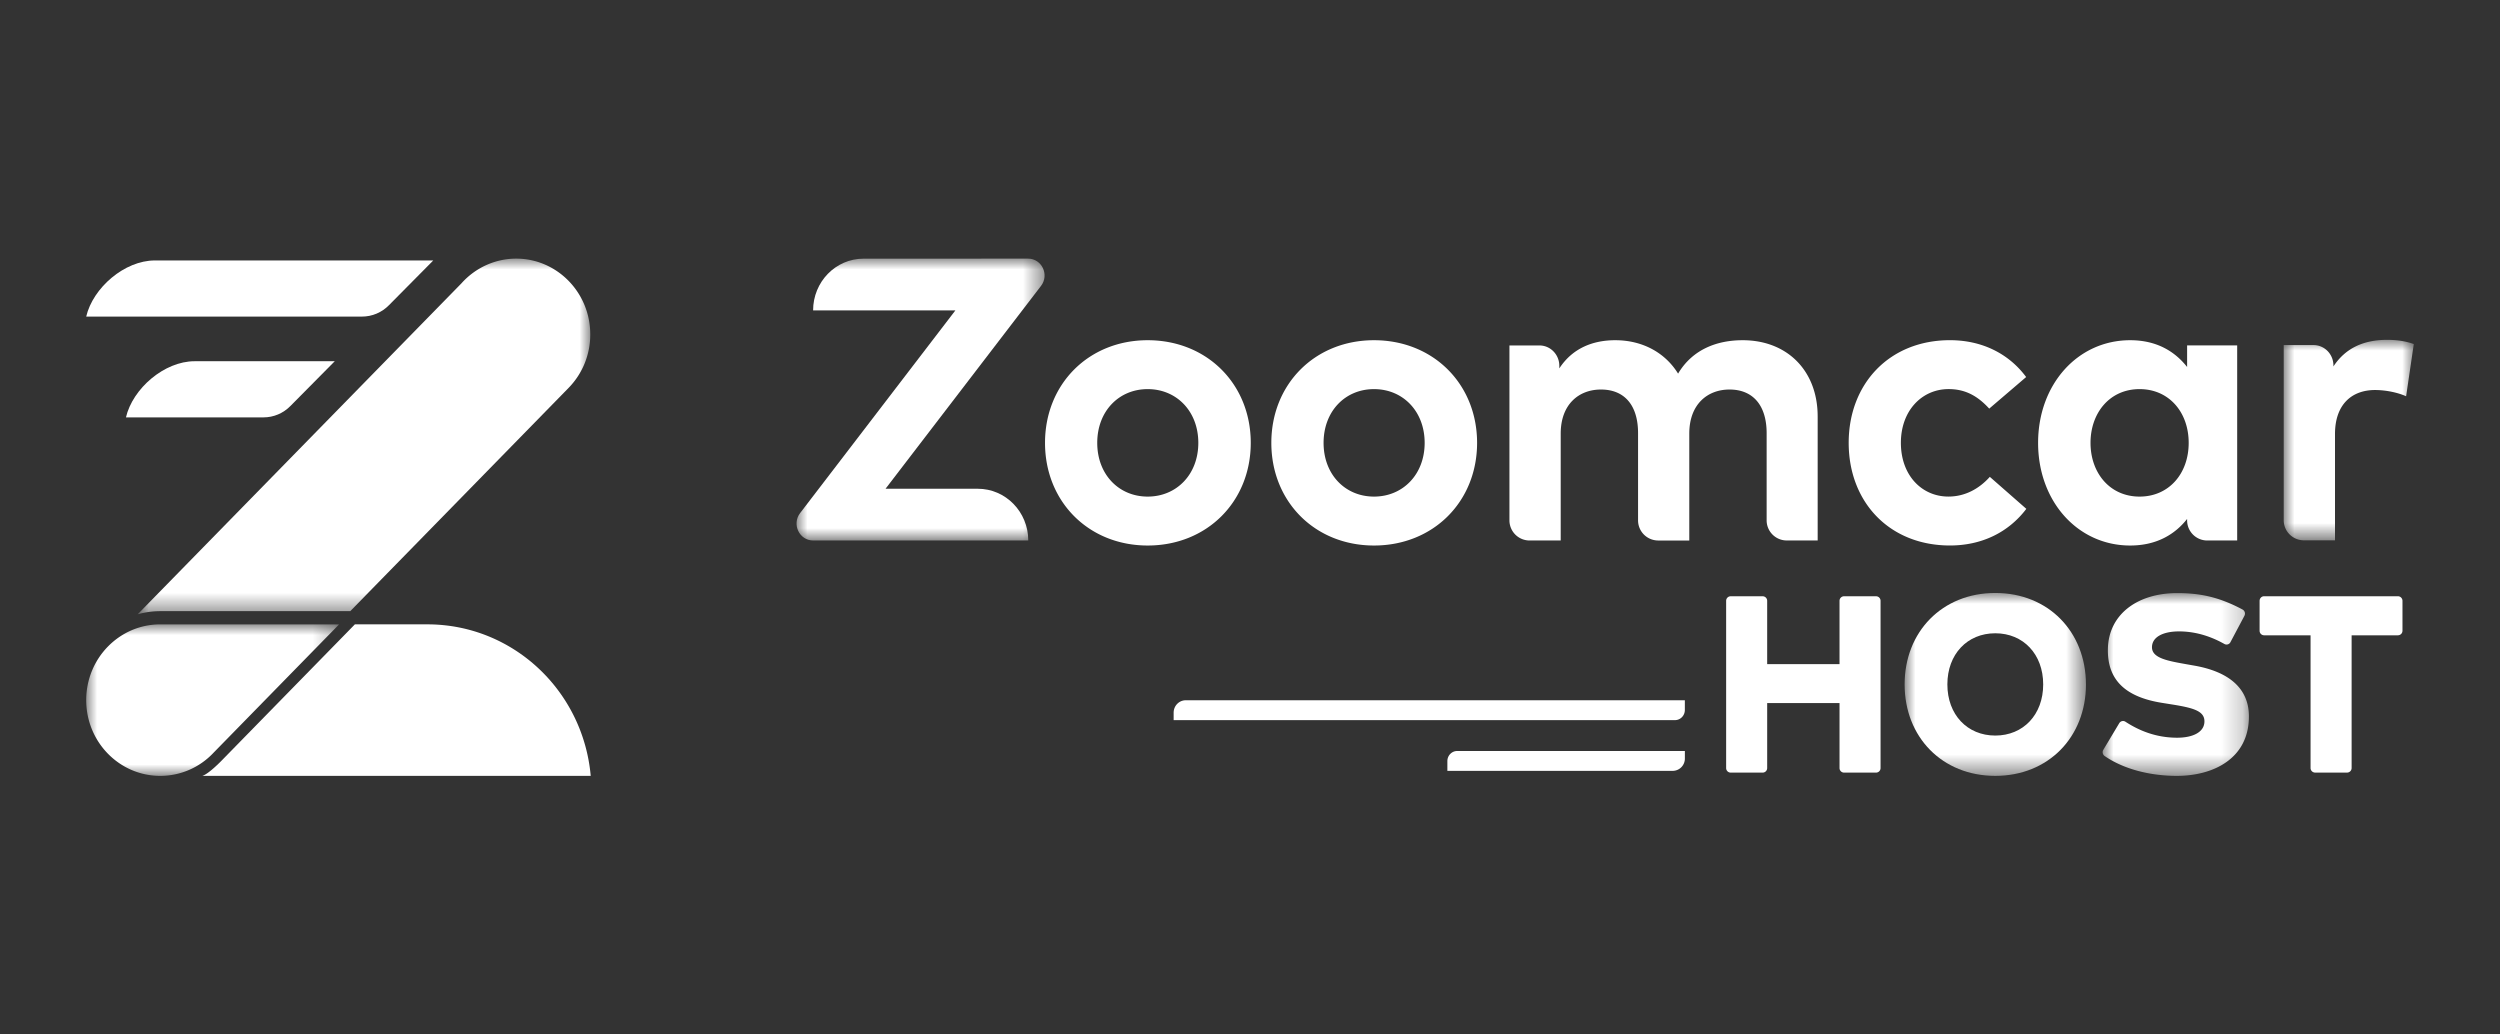
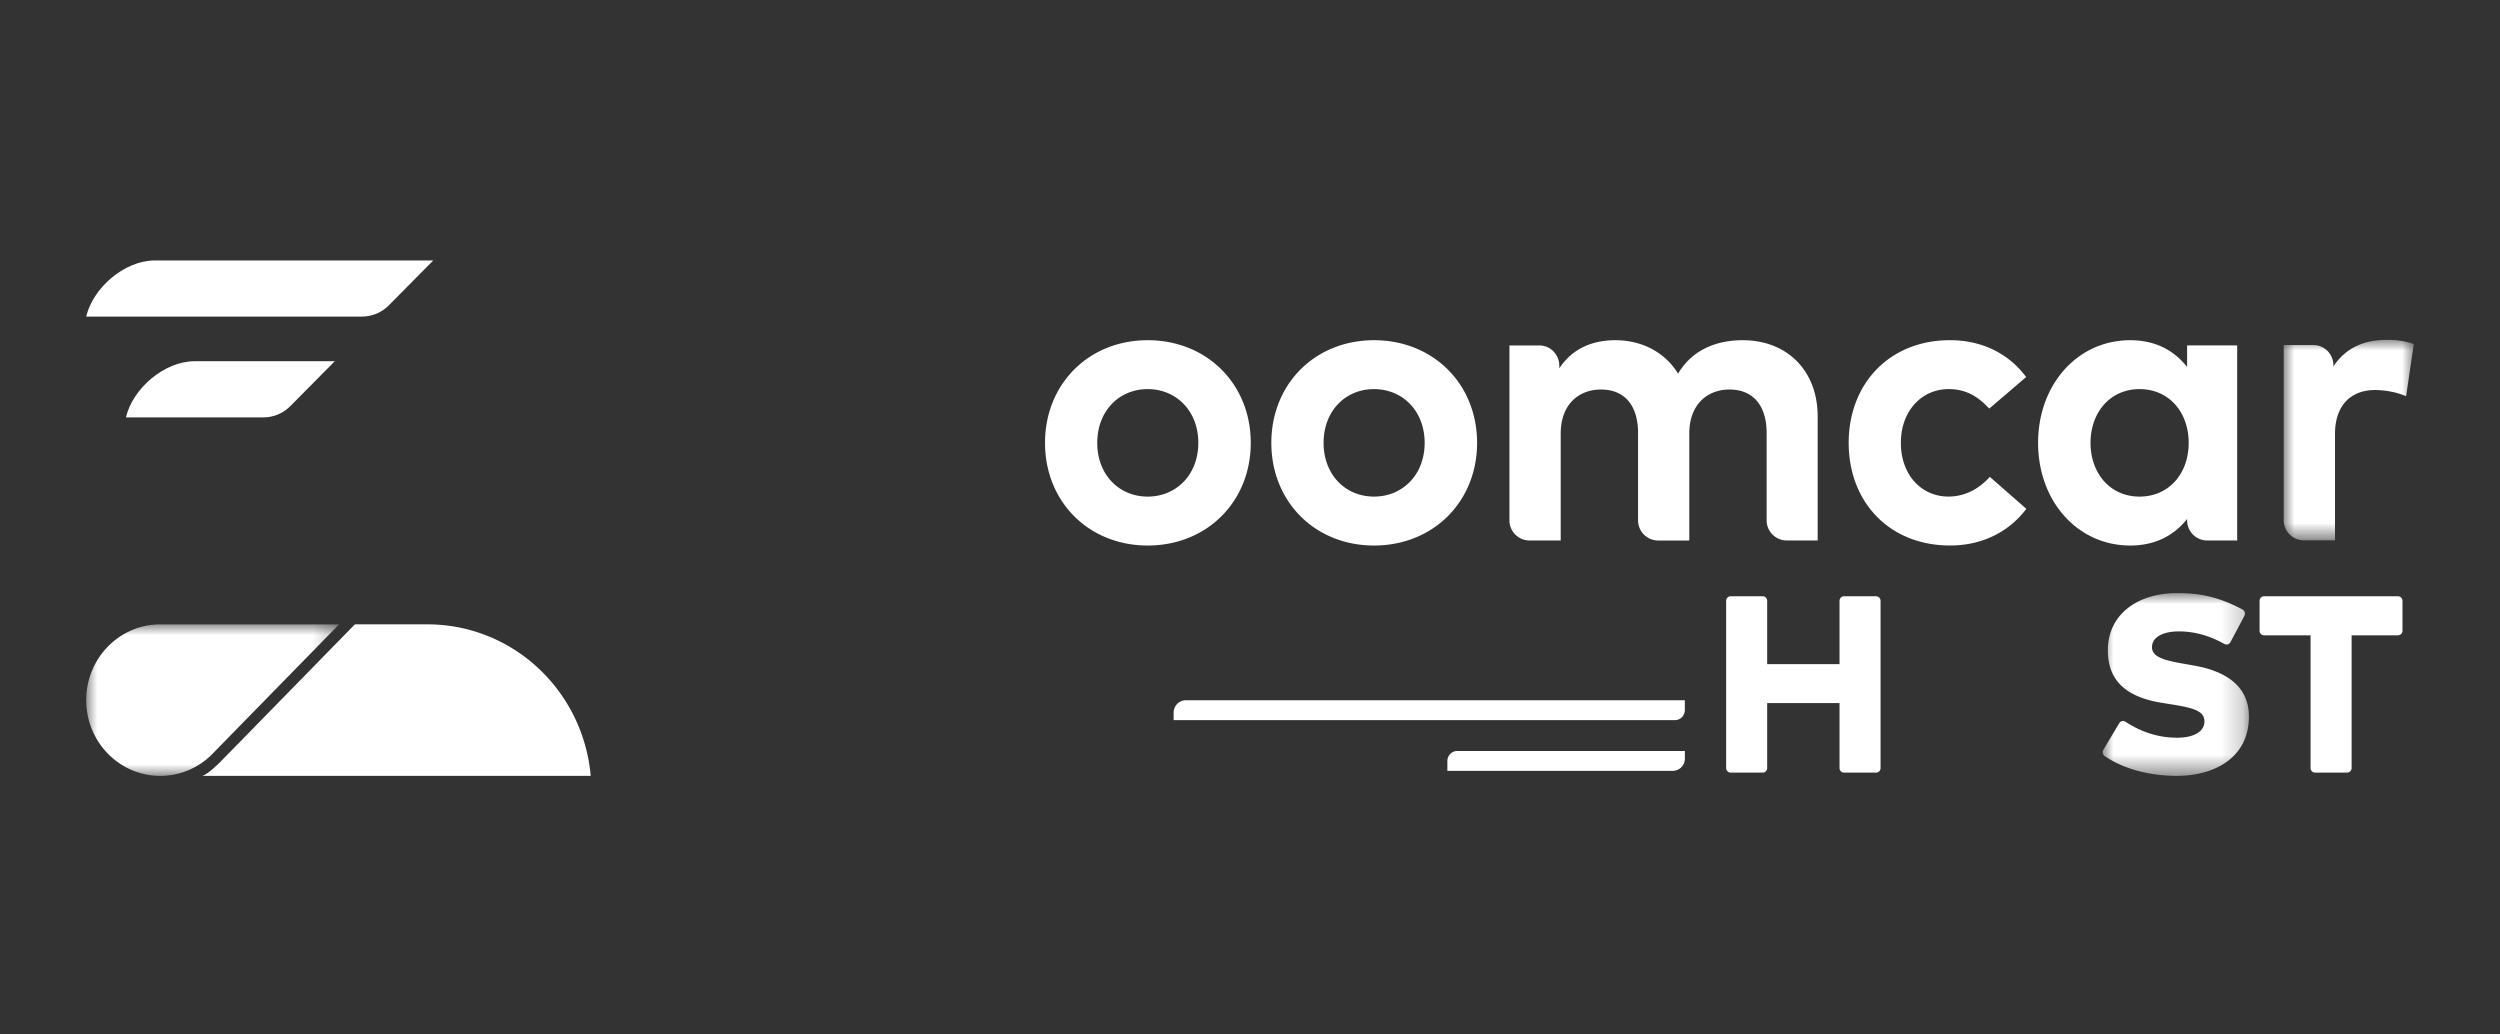
<svg xmlns="http://www.w3.org/2000/svg" xmlns:xlink="http://www.w3.org/1999/xlink" width="116" height="48">
  <rect width="100%" height="100%" fill="#333333" stroke="none" />
  <defs>
    <path id="a" d="M0 0h11.734v7.029H0z" />
-     <path id="c" d="M0 0h21v16.503H0z" />
    <path id="e" d="M0 0h6.036v9.302H0z" />
    <path id="g" d="M0 0h11.509v13.078H0z" />
    <path id="i" d="M0 0h8.413v8.486H0z" />
    <path id="k" d="M0 0h6.787v8.48H0z" />
  </defs>
  <g fill="none" fill-rule="evenodd">
    <path d="M4 14.69h12.791c.477 0 .926-.19 1.263-.535l2.05-2.07H7.184c-1.403 0-2.871 1.266-3.184 2.605M5.844 19.367h6.376c.477 0 .926-.19 1.263-.536l2.05-2.07H9.029c-1.404 0-2.872 1.266-3.185 2.606" fill="#FFF" />
    <g transform="translate(4 28.971)">
      <mask id="b" fill="#fff">
        <use xlink:href="#a" />
      </mask>
      <path d="m11.734 0-5.83 5.96V5.96a3.388 3.388 0 0 1-2.467 1.07C1.539 7.029 0 5.456 0 3.515 0 1.574 1.539 0 3.437 0h8.297" fill="#FFF" mask="url(#b)" />
    </g>
    <g transform="translate(6.389 12)">
      <mask id="d" fill="#fff">
        <use xlink:href="#c" />
      </mask>
      <path d="M17.562 0c-.963 0-1.889.418-2.539 1.146L0 16.503a3.878 3.878 0 0 1 1.048-.145h8.815l10.13-10.359a3.532 3.532 0 0 0 1.006-2.485C21 1.576 19.457 0 17.562 0" fill="#FFF" mask="url(#d)" />
    </g>
    <path d="m16.1 29.345-5.83 5.96s-.59.61-.881.695h18.02c-.352-3.96-3.617-7.03-7.58-7.03H16.466l-.366.375zM50.912 20.549c0 1.466 1.002 2.493 2.34 2.493 1.34 0 2.35-1.027 2.35-2.493 0-1.467-1.01-2.494-2.35-2.494-1.338 0-2.34 1.027-2.34 2.494m7.123 0c0 2.727-2.032 4.763-4.782 4.763-2.742 0-4.764-2.036-4.764-4.763 0-2.728 2.022-4.763 4.764-4.763 2.75 0 4.782 2.035 4.782 4.763M61.414 20.549c0 1.466 1.001 2.493 2.34 2.493 1.34 0 2.35-1.027 2.35-2.493 0-1.467-1.01-2.494-2.35-2.494-1.339 0-2.34 1.027-2.34 2.494m7.123 0c0 2.727-2.032 4.763-4.783 4.763-2.741 0-4.764-2.036-4.764-4.763 0-2.728 2.023-4.763 4.764-4.763 2.751 0 4.783 2.035 4.783 4.763M84.34 19.316v5.762h-1.446a.934.934 0 0 1-.922-.945V20.1c0-1.307-.647-2.026-1.722-2.026-1.02 0-1.867.681-1.867 2.045v4.96h-1.455a.934.934 0 0 1-.922-.946V20.1c0-1.307-.638-2.026-1.722-2.026-1.02 0-1.867.681-1.867 2.045v4.96H70.96a.934.934 0 0 1-.922-.946v-8.104h1.392c.509 0 .922.423.922.945v.12c.628-.963 1.594-1.308 2.596-1.308 1.275 0 2.323.588 2.915 1.55.683-1.149 1.84-1.55 2.996-1.55 2.078 0 3.48 1.428 3.48 3.53M94.013 17.495 92.3 18.96c-.537-.588-1.11-.906-1.885-.906-1.23 0-2.214.99-2.214 2.494 0 1.513.975 2.493 2.205 2.493.765 0 1.42-.355 1.922-.915l1.694 1.485c-.829 1.092-2.068 1.7-3.543 1.7-2.815 0-4.7-2.018-4.7-4.763 0-2.737 1.885-4.763 4.7-4.763 1.475 0 2.723.616 3.534 1.709M97 20.549c0 1.382.884 2.493 2.277 2.493 1.358 0 2.278-1.064 2.278-2.493 0-1.43-.92-2.494-2.278-2.494-1.393 0-2.277 1.111-2.277 2.494zm6.805 4.53h-1.4a.934.934 0 0 1-.923-.946v-.054c-.574.728-1.43 1.233-2.642 1.233-2.432 0-4.272-2.046-4.272-4.763 0-2.718 1.84-4.763 4.272-4.763 1.212 0 2.06.504 2.642 1.242v-1h2.323v9.05z" fill="#FFF" />
    <g transform="translate(105.964 15.769)">
      <mask id="f" fill="#fff">
        <use xlink:href="#e" />
      </mask>
      <path d="M6.036.196 5.68 2.618c-.392-.178-.957-.29-1.44-.29-1.103 0-1.86.692-1.86 2.038v4.936H.923A.935.935 0 0 1 0 8.356V.243h1.384c.51 0 .923.424.923.947v.044C2.863.384 3.71 0 4.796 0c.51 0 .912.075 1.24.196" fill="#FFF" mask="url(#f)" />
    </g>
    <g transform="translate(36.96 12)">
      <mask id="h" fill="#fff">
        <use xlink:href="#g" />
      </mask>
-       <path d="M10.744 0 3.108.002c-1.293 0-2.34 1.075-2.34 2.4v.001H7.37L.165 11.807c-.395.516-.037 1.271.603 1.271h9.983c0-1.325-1.048-2.4-2.341-2.4H4.129l7.215-9.413c.394-.513.037-1.265-.6-1.265" fill="#FFF" mask="url(#h)" />
    </g>
    <path d="M77.72 33.414H54.457v-.346c0-.318.252-.576.562-.576h23.158v.452c0 .26-.206.47-.459.47M67.616 34.846h10.562v.346a.569.569 0 0 1-.562.576H67.158v-.452c0-.26.205-.47.458-.47M81.997 30.816h3.357V27.88a.21.21 0 0 1 .208-.213h1.489a.21.21 0 0 1 .207.213v7.756a.21.21 0 0 1-.207.213h-1.489a.21.21 0 0 1-.208-.213v-3.013h-3.357v3.013a.21.21 0 0 1-.208.213h-1.488a.21.21 0 0 1-.208-.213V27.88a.21.21 0 0 1 .208-.213h1.488a.21.21 0 0 1 .208.213v2.937z" fill="#FFF" />
    <g transform="translate(88.374 27.514)">
      <mask id="j" fill="#fff">
        <use xlink:href="#i" />
      </mask>
-       <path d="M1.984 4.243c0 1.403.923 2.373 2.223 2.373 1.3 0 2.223-.97 2.223-2.373 0-1.403-.924-2.373-2.223-2.373-1.3 0-2.223.97-2.223 2.373m6.43 0c0 2.443-1.745 4.243-4.207 4.243C1.744 8.486 0 6.686 0 4.243 0 1.8 1.744 0 4.207 0c2.462 0 4.206 1.8 4.206 4.243" fill="#FFF" mask="url(#j)" />
    </g>
    <g transform="translate(97.563 27.52)">
      <mask id="l" fill="#fff">
        <use xlink:href="#k" />
      </mask>
      <path d="M5.93 2.277a.203.203 0 0 1-.28.084c-.55-.31-1.266-.584-2.107-.584-.723 0-1.254.251-1.254.736 0 .515.758.637 1.642.795l.33.058c1.55.275 2.526 1.018 2.526 2.356 0 1.946-1.636 2.758-3.346 2.758-1.248 0-2.47-.314-3.347-.92a.216.216 0 0 1-.064-.288l.74-1.236c.06-.1.188-.131.285-.069.593.386 1.383.743 2.403.743.718 0 1.265-.252 1.265-.76 0-.491-.536-.631-1.579-.795l-.399-.064C1.104 4.827.215 4.068.243 2.595.27 1.005 1.593 0 3.458 0 4.48 0 5.374.163 6.495.764a.214.214 0 0 1 .084.288l-.65 1.225z" fill="#FFF" mask="url(#l)" />
    </g>
    <path d="M111.265 29.478h-2.15v6.156a.211.211 0 0 1-.21.214h-1.486a.212.212 0 0 1-.209-.214v-6.156h-2.157a.211.211 0 0 1-.208-.214V27.88c0-.118.093-.214.208-.214h6.212c.116 0 .21.096.21.214v1.384a.212.212 0 0 1-.21.214" fill="#FFF" />
  </g>
</svg>